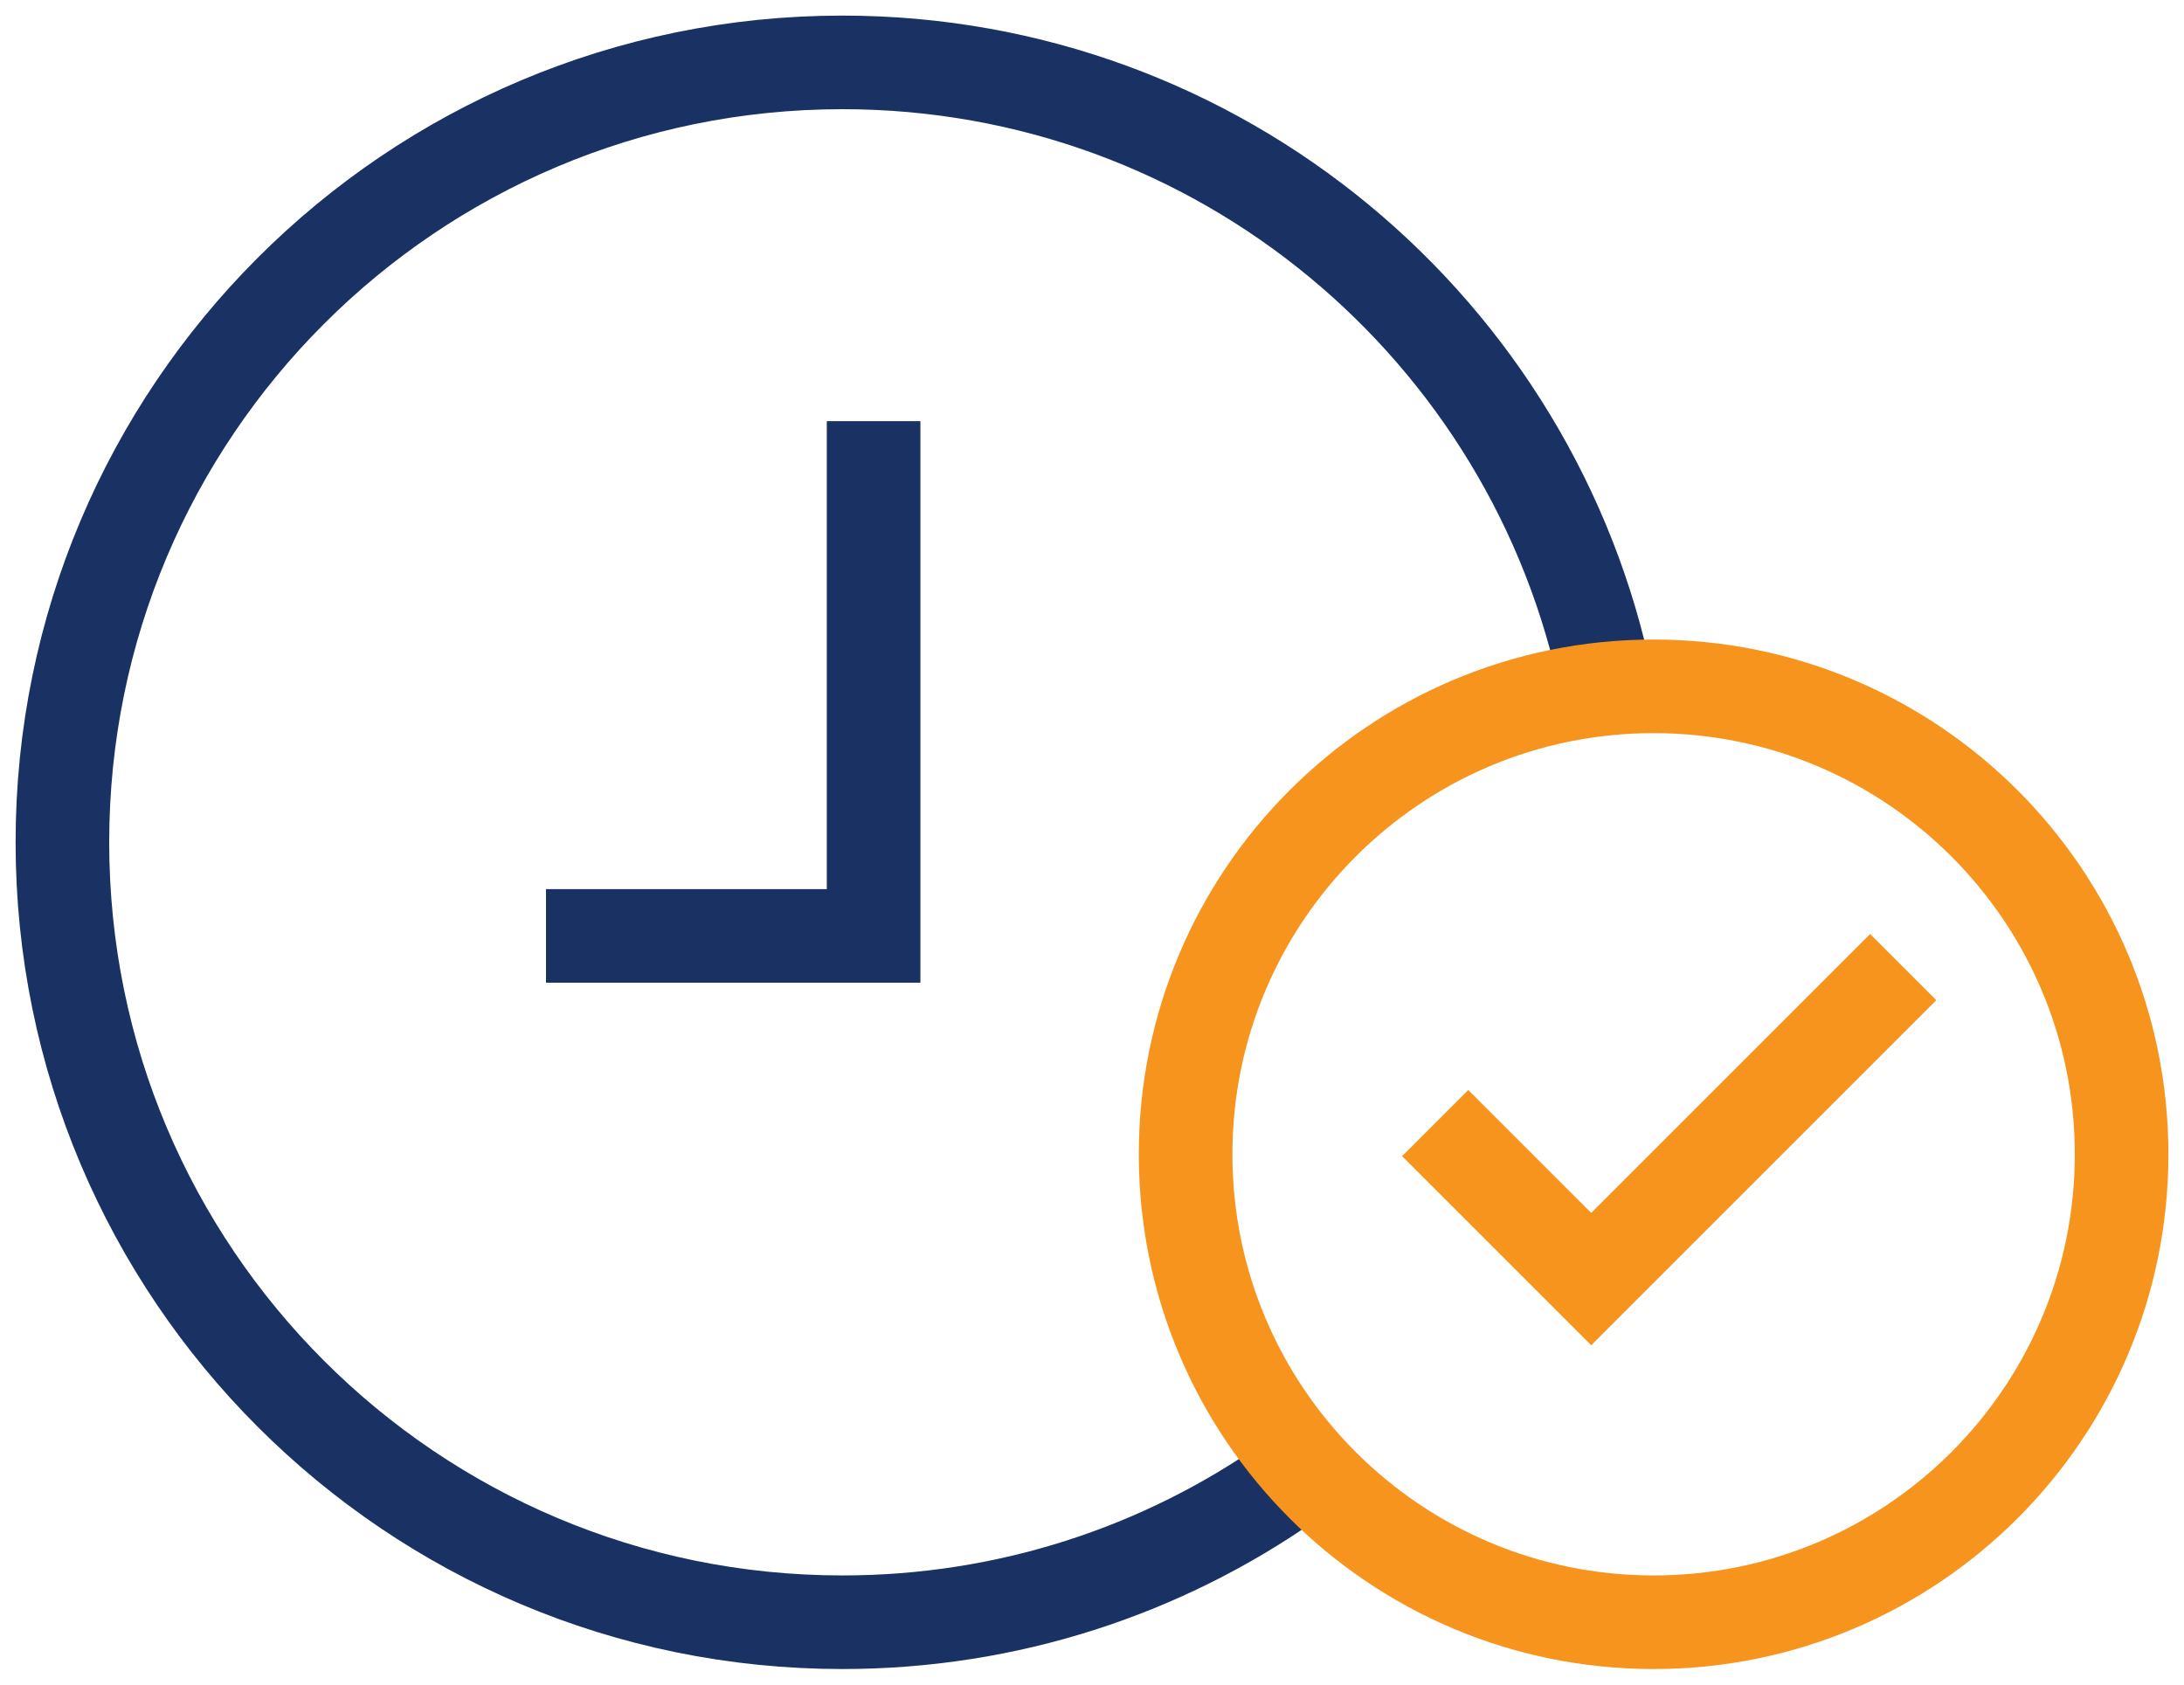
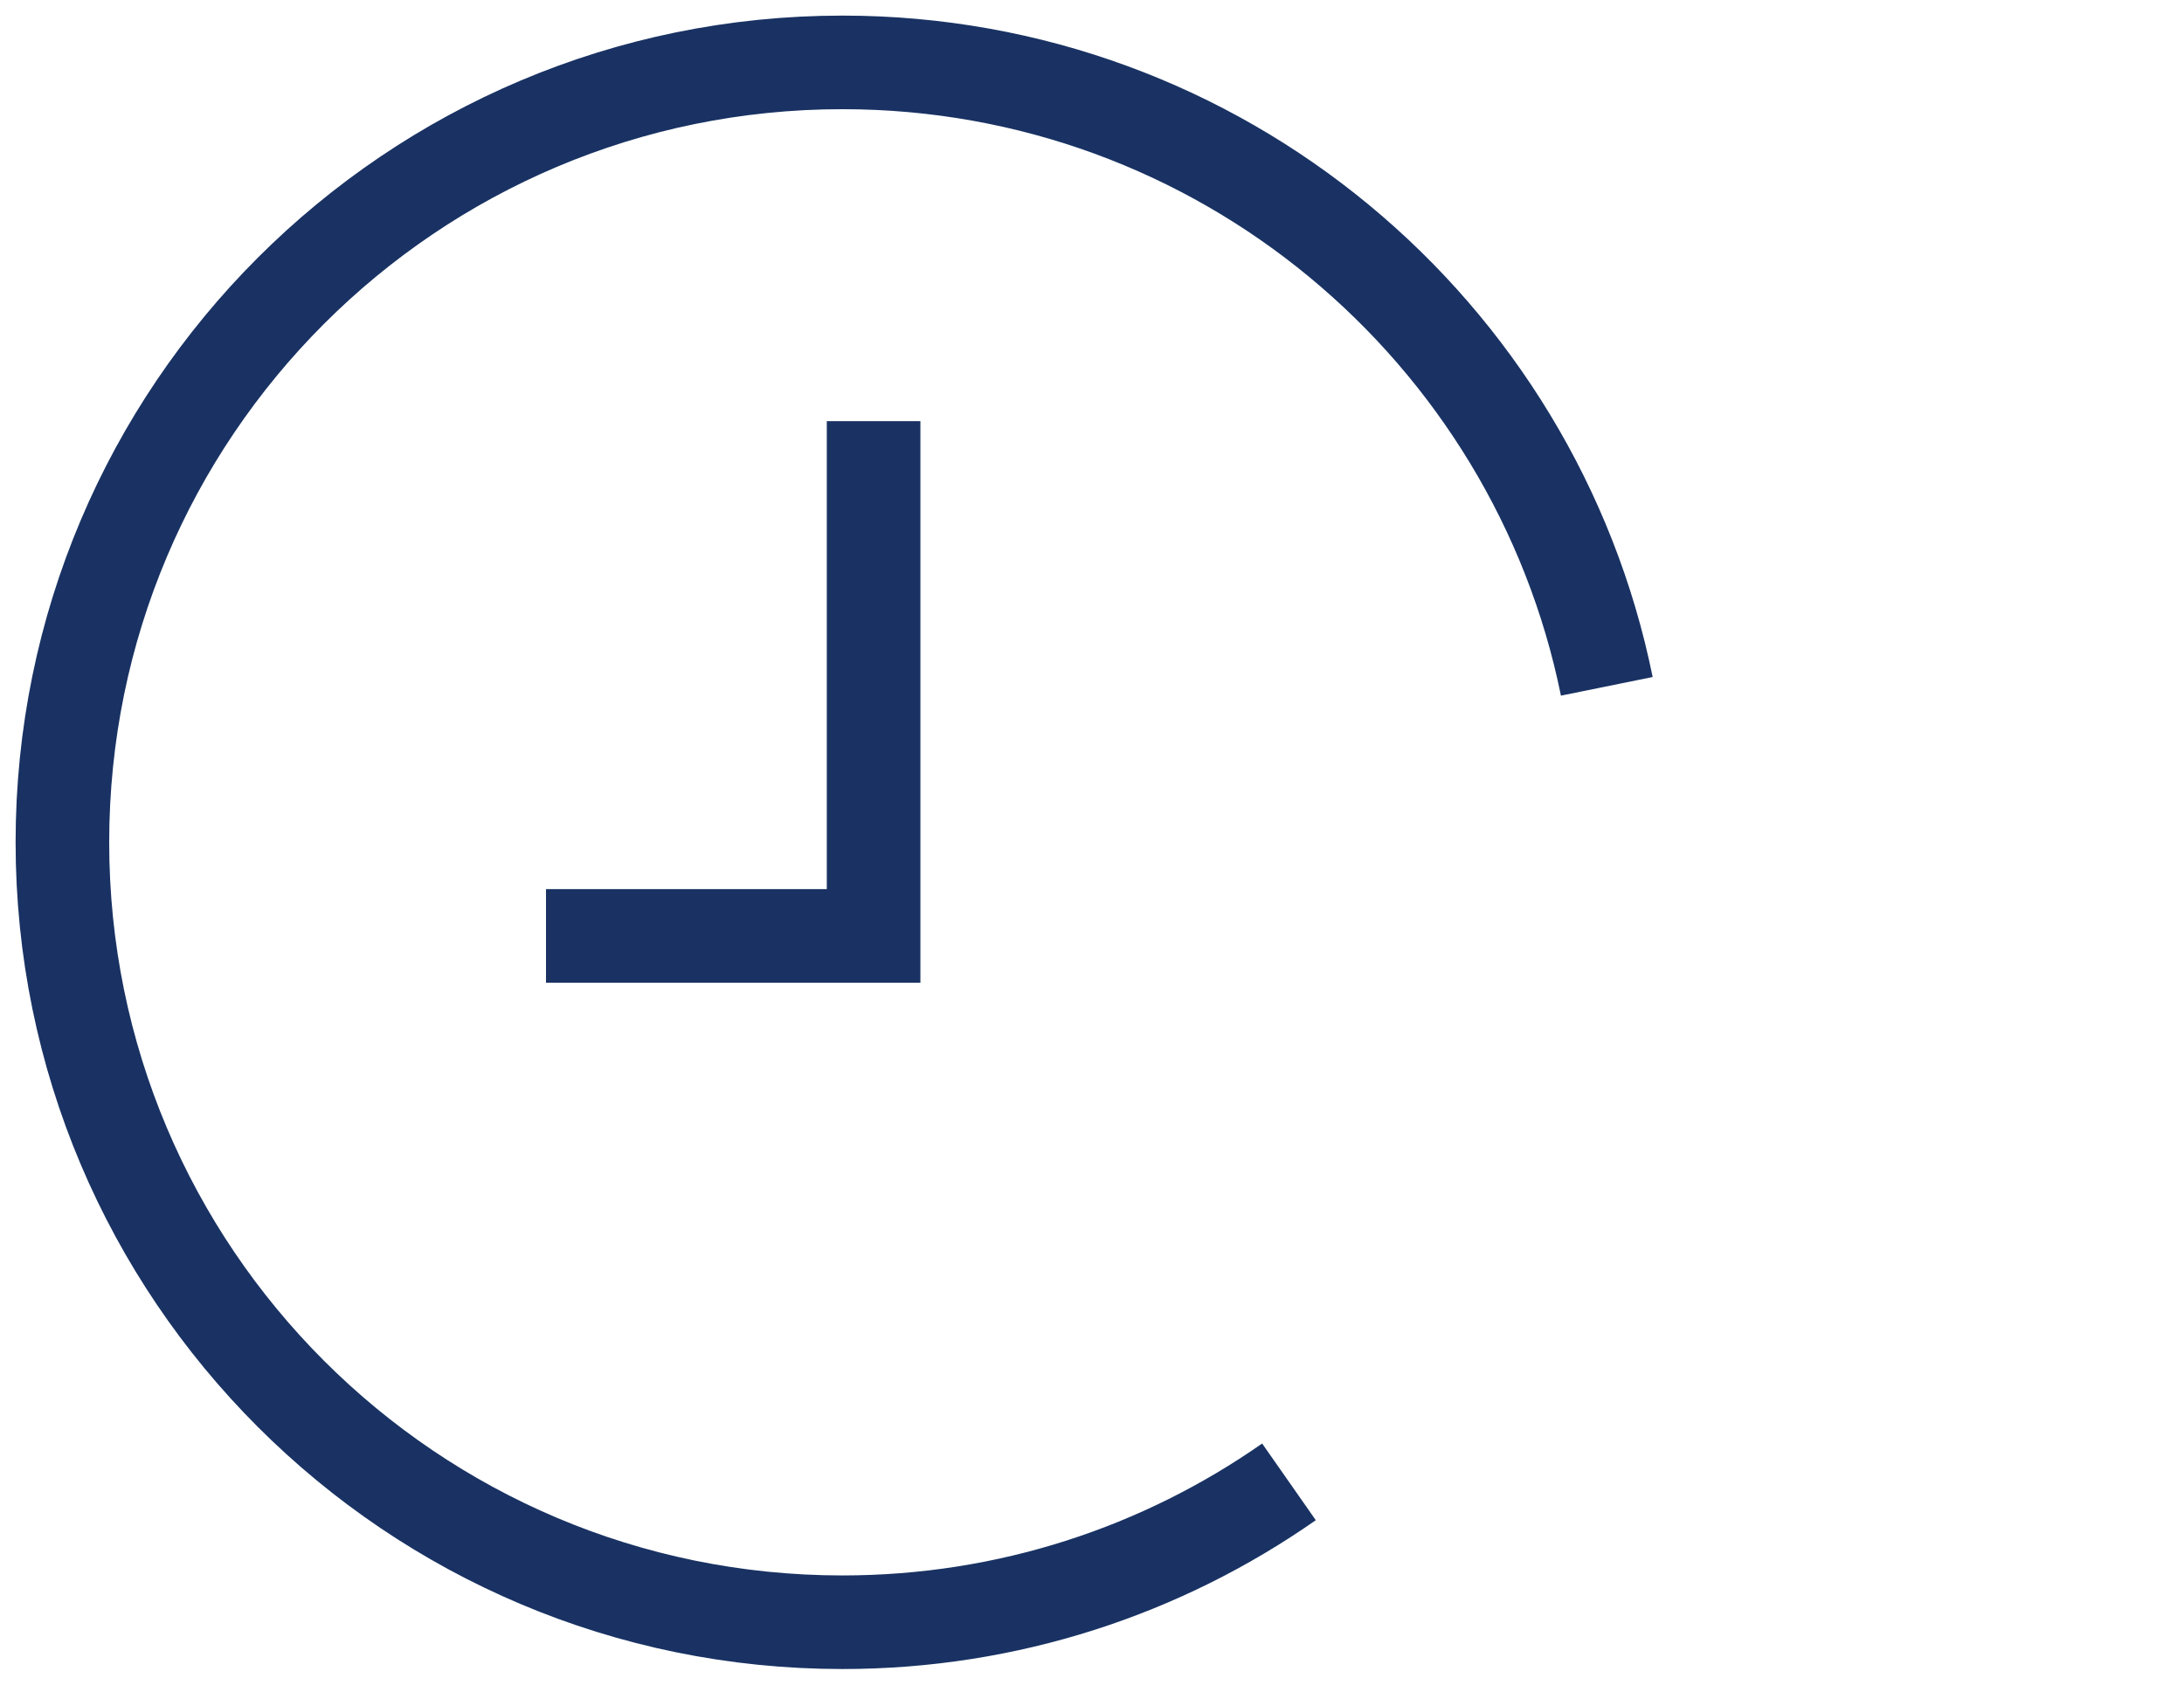
<svg xmlns="http://www.w3.org/2000/svg" width="70" height="54" viewBox="0 0 70 54" fill="none">
  <path d="M28 13.5V30H17.5M51.5 22C49.184 10.589 39.095 2 27 2C13.193 2 2 13.193 2 27C2 40.807 13.193 52 27 52C32.324 52 37.258 50.336 41.313 47.5" stroke="#193263" stroke-width="3" />
-   <path d="M68 37C68 45.284 61.284 52 53 52C44.716 52 38 45.284 38 37C38 28.716 44.716 22 53 22C61.284 22 68 28.716 68 37Z" stroke="#F7941D" stroke-width="3" />
-   <path d="M61 31L51 41L46 36" stroke="#F7941D" stroke-width="3" />
</svg>